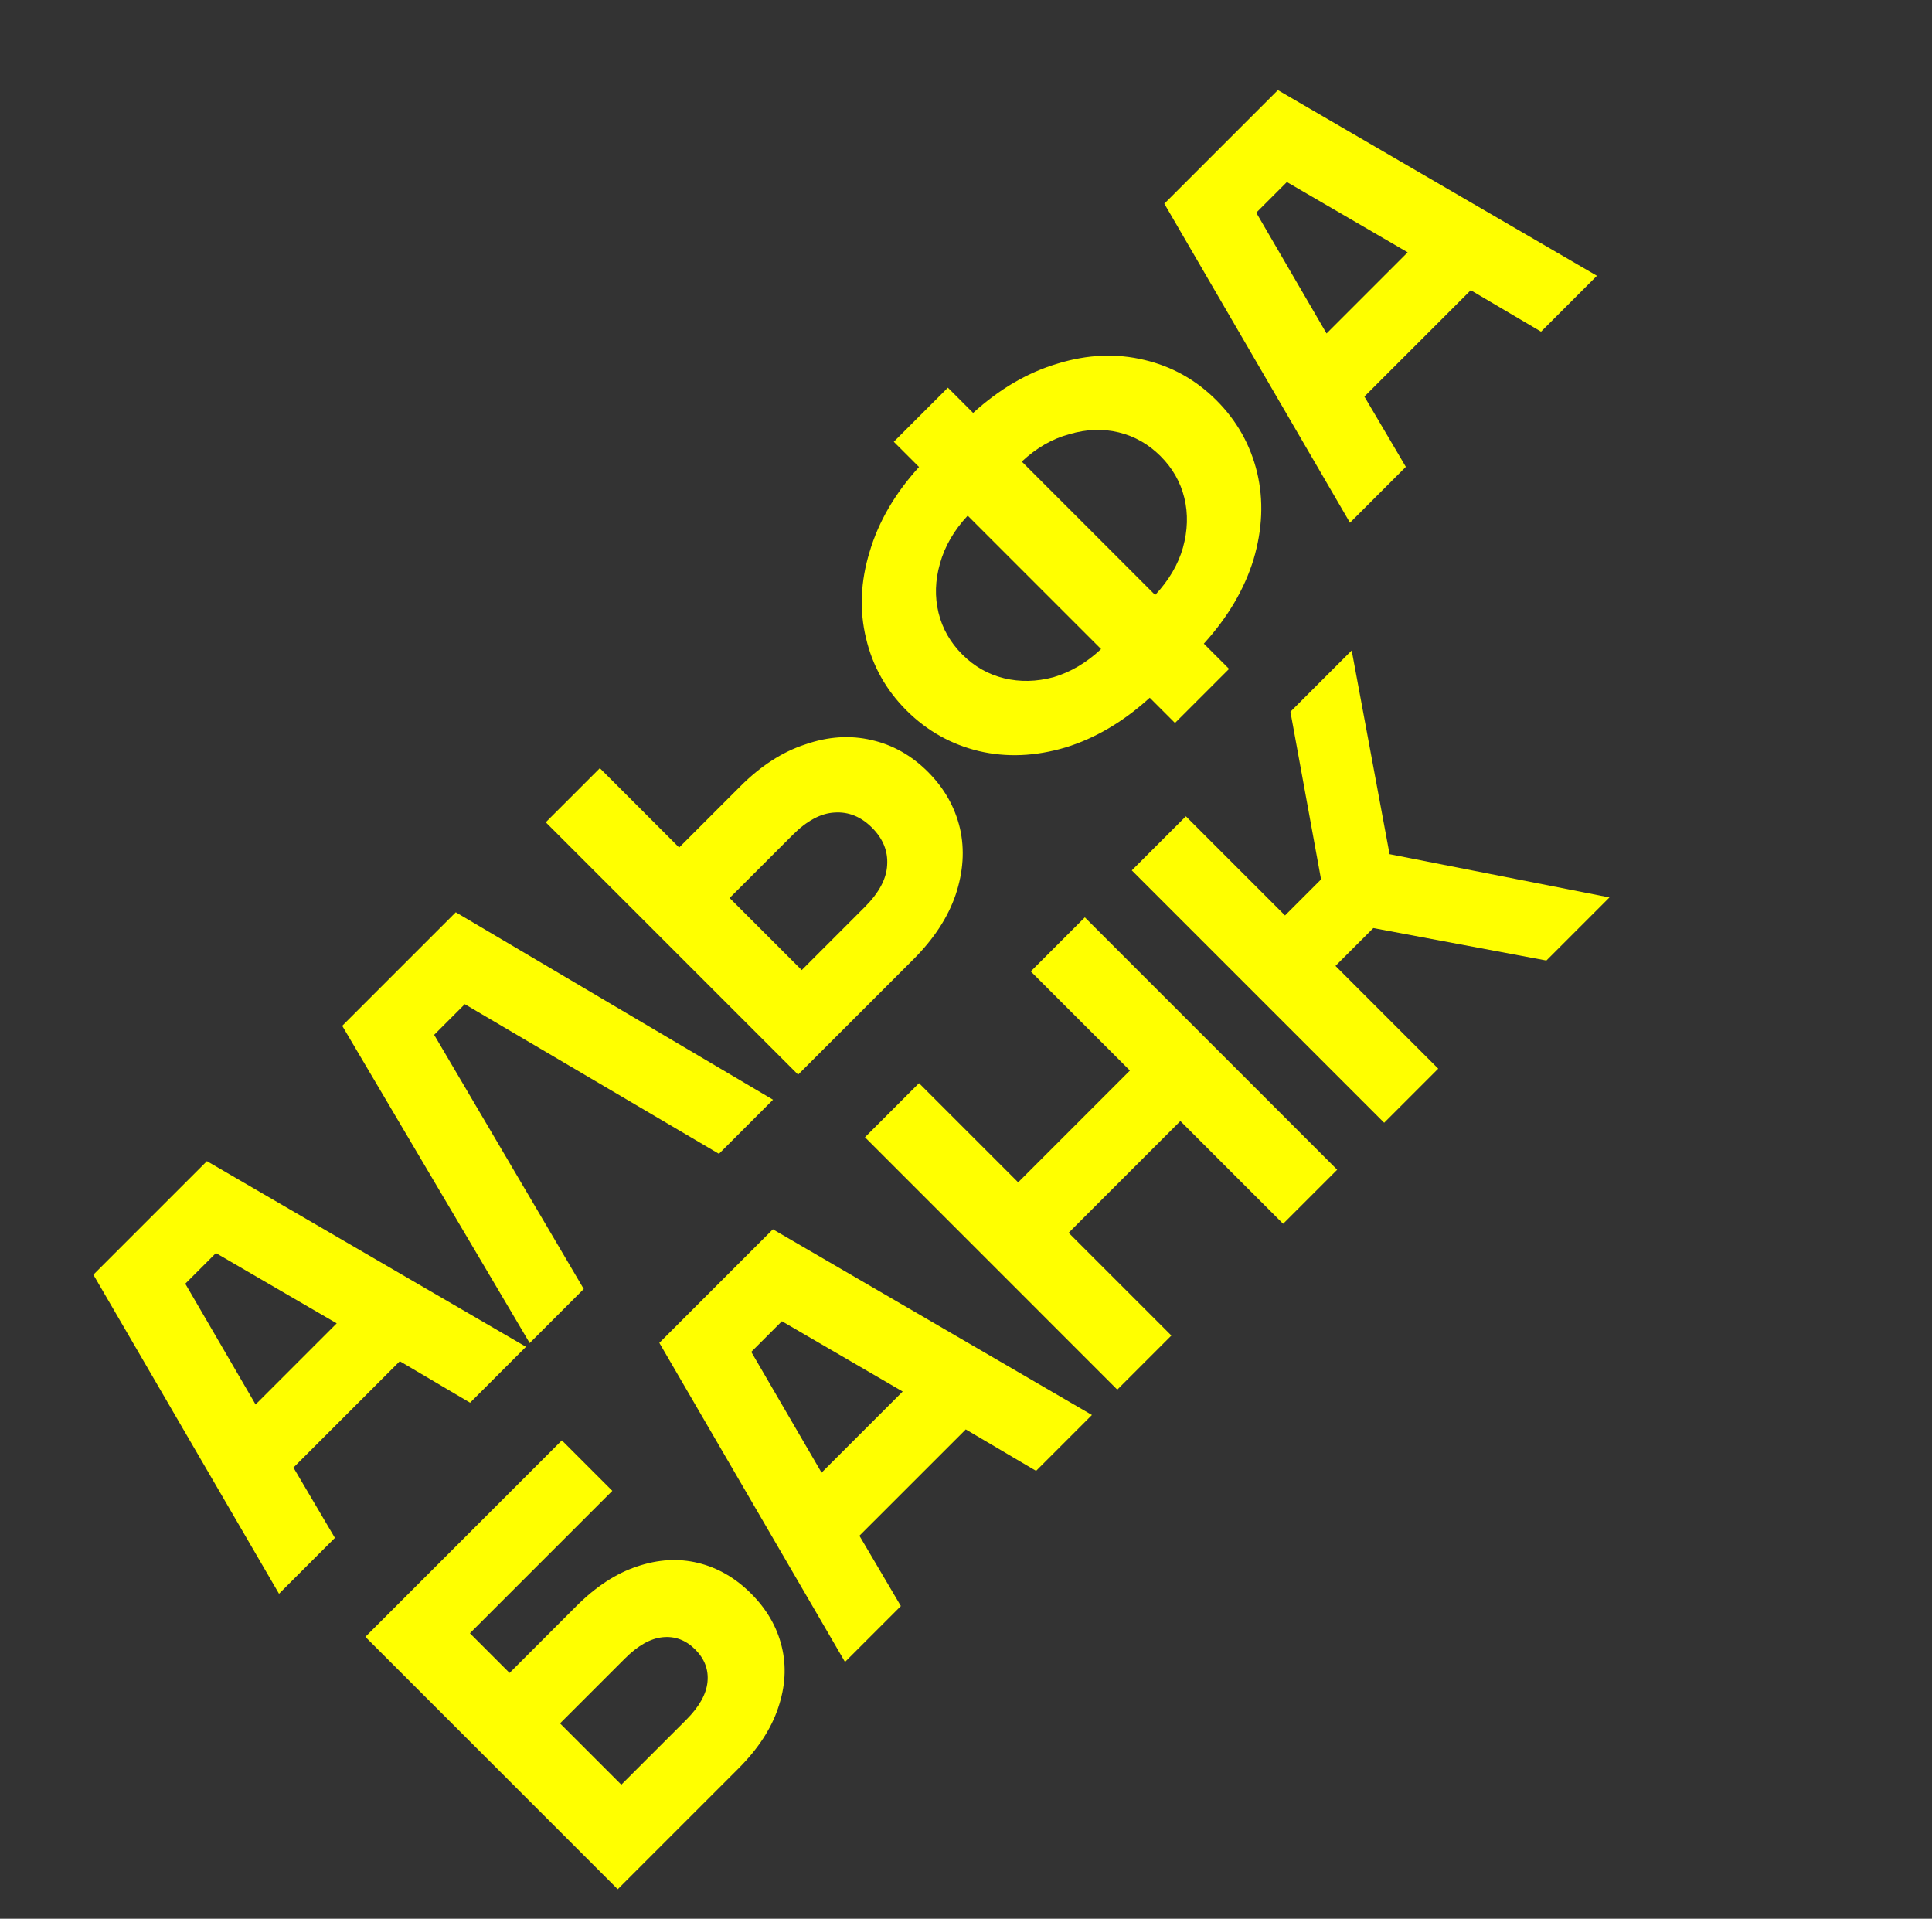
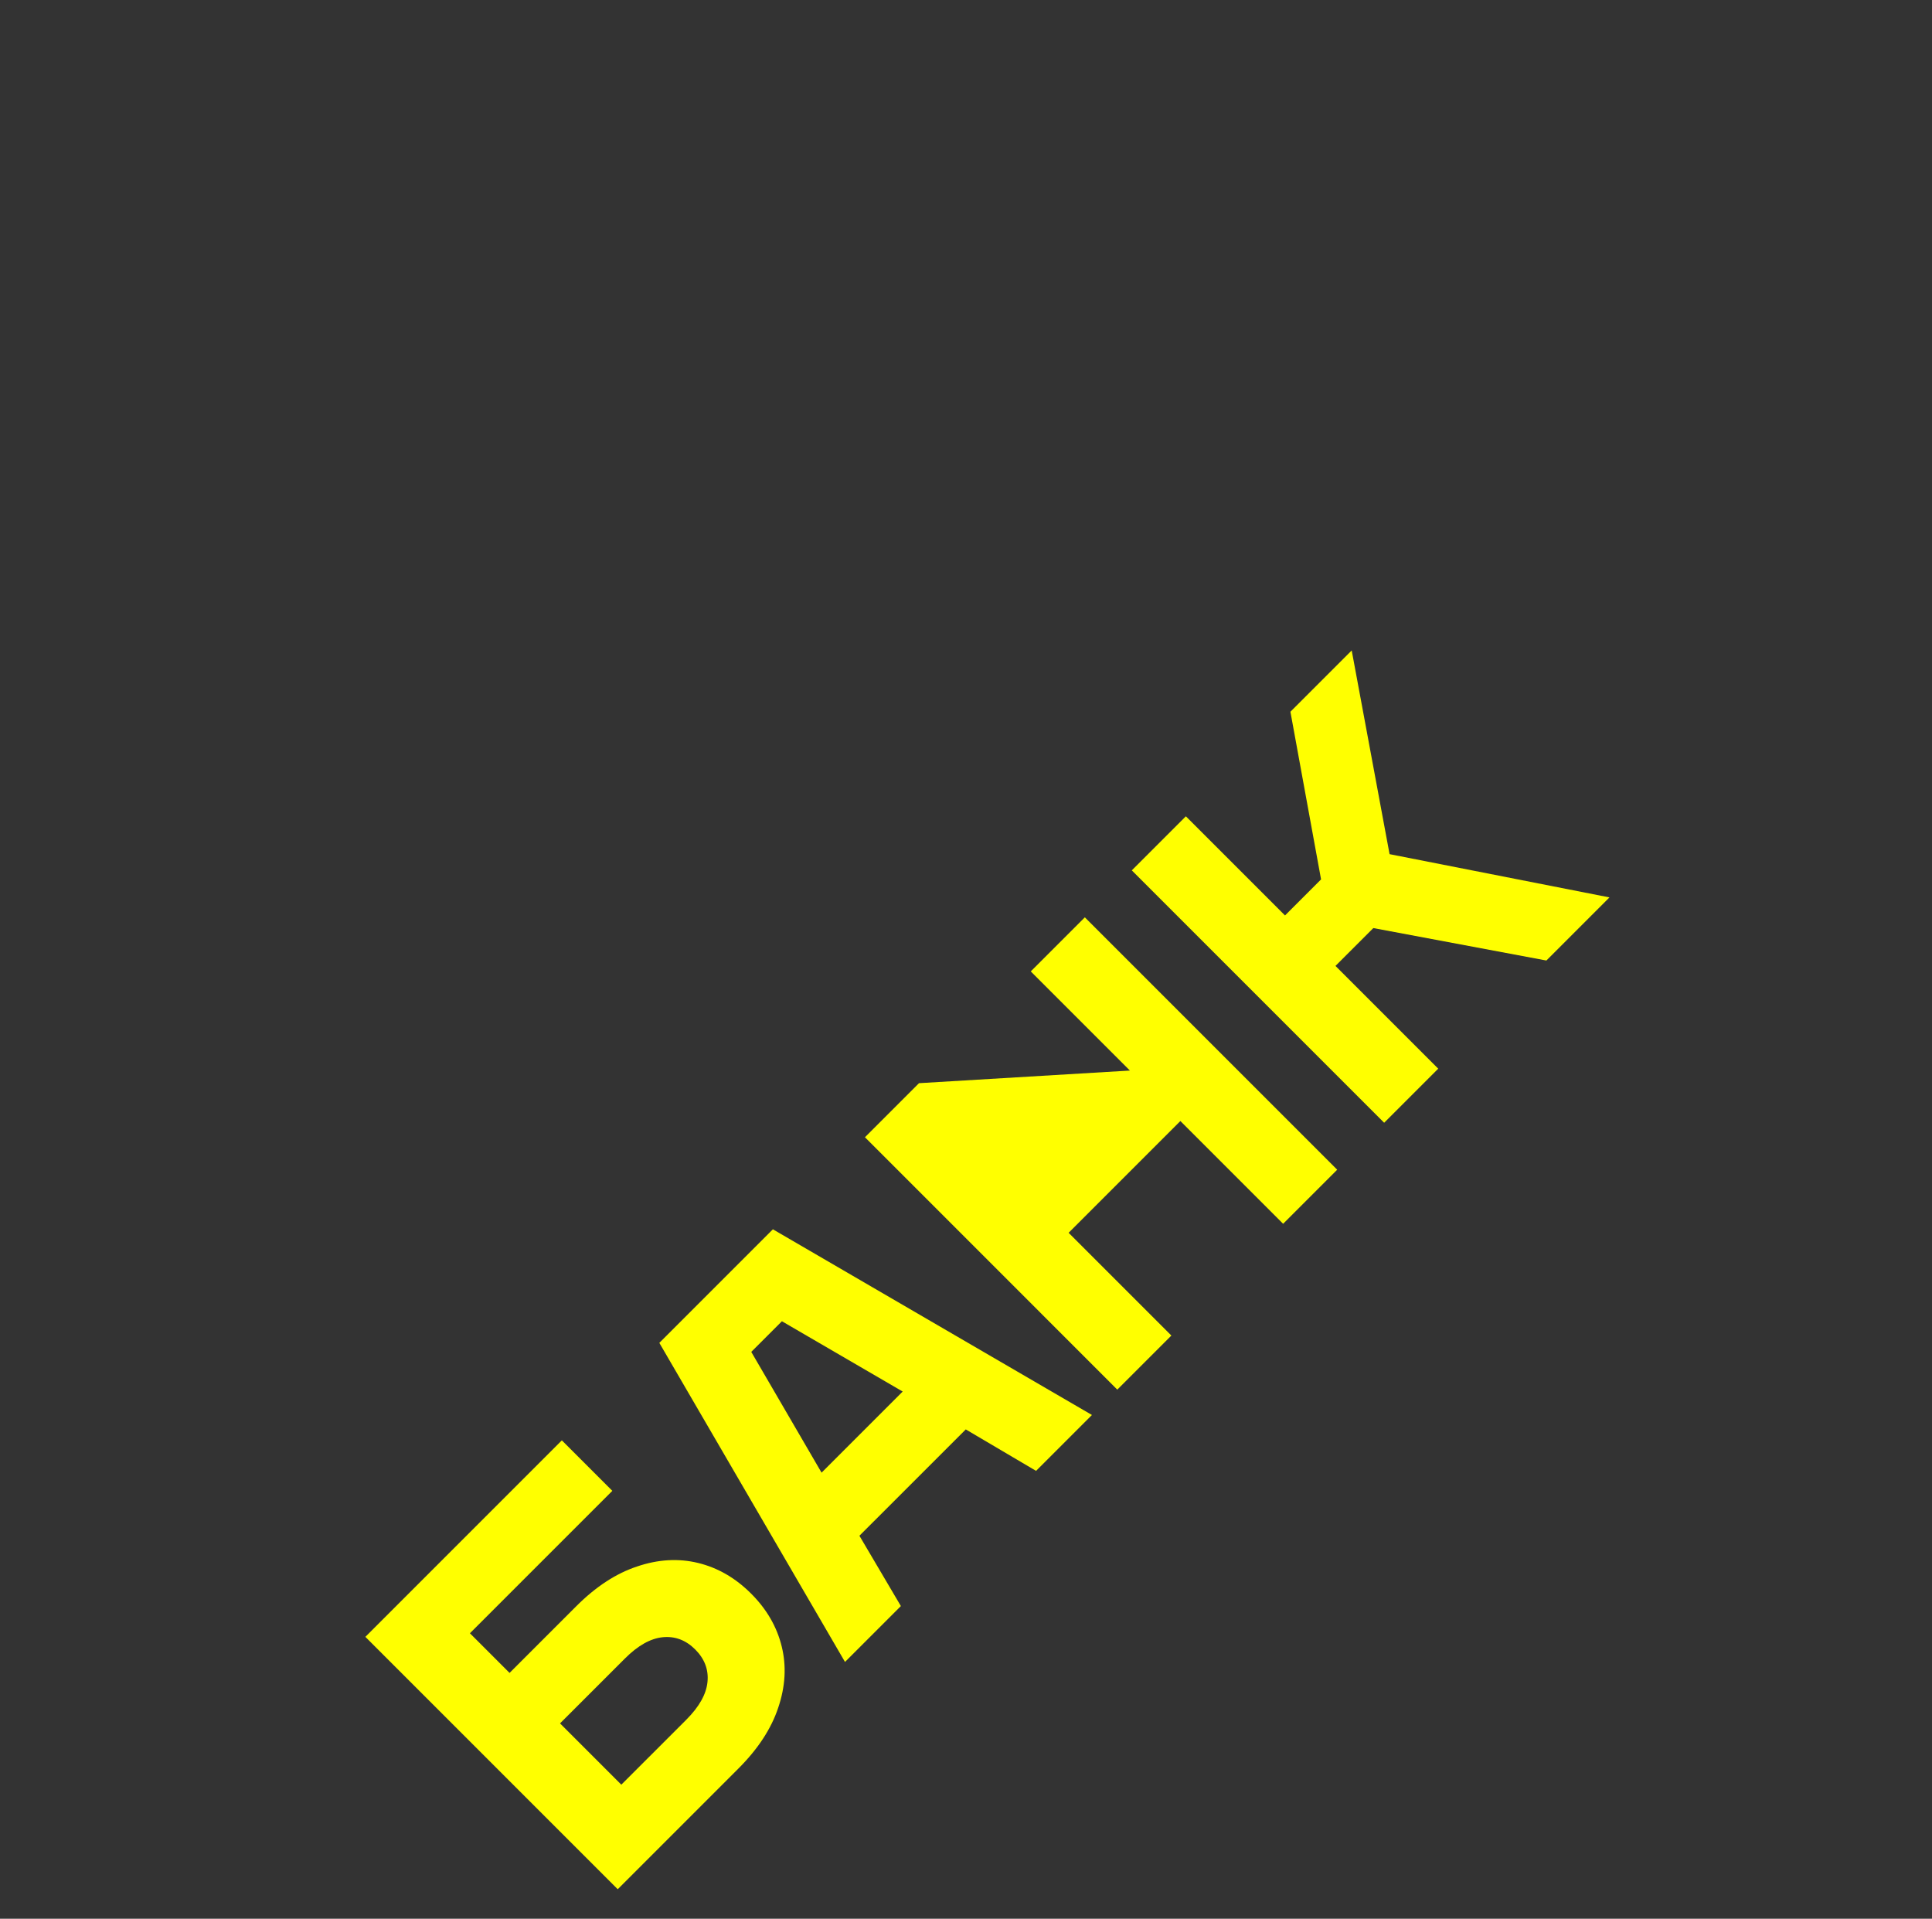
<svg xmlns="http://www.w3.org/2000/svg" width="144" height="143" viewBox="0 0 144 143" fill="none">
  <rect x="0" y="0" width="144" height="143" fill="#333333" stroke="none" />
-   <path d="M46.042 140.802L27.233 121.993L41.877 107.349L45.639 111.111L35.025 121.725L37.98 124.68L42.952 119.709C44.403 118.258 45.907 117.273 47.466 116.754C49.042 116.216 50.565 116.127 52.034 116.485C53.502 116.843 54.819 117.605 55.983 118.769C57.148 119.933 57.909 121.25 58.267 122.719C58.626 124.188 58.536 125.71 57.999 127.287C57.479 128.845 56.494 130.35 55.043 131.801L46.042 140.802ZM51.147 128.174C52.114 127.206 52.643 126.266 52.732 125.352C52.822 124.439 52.517 123.632 51.819 122.934C51.12 122.235 50.314 121.931 49.4 122.02C48.487 122.11 47.546 122.638 46.579 123.606L41.742 128.442L46.31 133.01L51.147 128.174ZM62.981 123.863L49.143 100.083L57.607 91.619L81.387 105.457L77.222 109.622L71.983 106.532L64.056 114.458L67.146 119.698L62.981 123.863ZM61.235 109.756L67.281 103.71L58.279 98.471L55.995 100.755L61.235 109.756ZM83.276 103.567L64.468 84.758L68.498 80.728L75.887 88.117L84.217 79.787L76.828 72.398L80.858 68.368L99.667 87.177L95.637 91.207L87.979 83.549L79.649 91.879L87.307 99.537L83.276 103.567ZM103.167 83.677L84.358 64.868L88.388 60.838L95.777 68.227L98.464 65.54L96.18 53.045L100.748 48.478L103.57 63.659L119.96 66.883L115.258 71.586L102.361 69.168L99.539 71.989L107.197 79.647L103.167 83.677Z" fill="#FFFF00" />
-   <path d="M20.797 118.782L6.958 95.002L15.422 86.538L39.203 100.376L35.038 104.541L29.798 101.451L21.871 109.377L24.961 114.617L20.797 118.782ZM19.05 104.675L25.096 98.629L16.094 93.39L13.81 95.674L19.05 104.675ZM39.48 100.099L25.507 76.453L33.971 67.989L57.617 81.961L53.586 85.992L34.643 74.841L32.359 77.125L43.51 96.068L39.48 100.099ZM59.486 80.092L40.677 61.283L44.708 57.252L50.619 63.164L55.187 58.596C56.71 57.073 58.322 56.034 60.024 55.479C61.725 54.888 63.373 54.781 64.968 55.157C66.544 55.515 67.941 56.303 69.159 57.521C70.378 58.739 71.175 60.145 71.551 61.74C71.909 63.316 71.802 64.964 71.228 66.684C70.655 68.368 69.607 69.971 68.085 71.494L59.486 80.092ZM64.457 67.597C65.514 66.541 66.069 65.502 66.123 64.481C66.195 63.442 65.819 62.51 64.995 61.686C64.171 60.862 63.239 60.486 62.2 60.557C61.179 60.611 60.14 61.167 59.083 62.224L54.381 66.926L59.755 72.3L64.457 67.597ZM85.696 52.001C83.726 53.793 81.63 55.029 79.409 55.709C77.169 56.372 75.02 56.462 72.96 55.978C70.882 55.477 69.082 54.464 67.559 52.942C66.036 51.419 65.033 49.628 64.549 47.568C64.048 45.49 64.137 43.34 64.818 41.119C65.481 38.88 66.708 36.775 68.499 34.804L66.618 32.924L70.649 28.893L72.53 30.774C74.5 28.983 76.605 27.756 78.844 27.093C81.066 26.412 83.215 26.323 85.293 26.824C87.353 27.308 89.144 28.311 90.667 29.834C92.19 31.356 93.202 33.156 93.703 35.234C94.187 37.294 94.097 39.444 93.435 41.683C92.754 43.904 91.518 46 89.727 47.971L91.608 49.852L87.577 53.882L85.696 52.001ZM72.127 38.432C71.106 39.525 70.416 40.716 70.058 42.006C69.7 43.26 69.664 44.478 69.95 45.66C70.237 46.842 70.828 47.881 71.724 48.777C72.619 49.673 73.658 50.264 74.841 50.55C76.023 50.837 77.25 50.81 78.522 50.47C79.794 50.093 80.976 49.395 82.069 48.374L72.127 38.432ZM86.099 44.343C87.12 43.251 87.81 42.077 88.168 40.823C88.526 39.534 88.562 38.298 88.276 37.115C87.989 35.933 87.398 34.894 86.502 33.998C85.607 33.103 84.568 32.512 83.385 32.225C82.203 31.938 80.976 31.983 79.704 32.359C78.432 32.7 77.25 33.38 76.157 34.401L86.099 44.343ZM100.62 38.959L86.781 15.179L95.246 6.715L119.026 20.553L114.861 24.718L109.621 21.628L101.694 29.554L104.784 34.794L100.62 38.959ZM98.873 24.852L104.919 18.806L95.917 13.567L93.633 15.851L98.873 24.852Z" fill="#FFFF00" />
+   <path d="M46.042 140.802L27.233 121.993L41.877 107.349L45.639 111.111L35.025 121.725L37.98 124.68L42.952 119.709C44.403 118.258 45.907 117.273 47.466 116.754C49.042 116.216 50.565 116.127 52.034 116.485C53.502 116.843 54.819 117.605 55.983 118.769C57.148 119.933 57.909 121.25 58.267 122.719C58.626 124.188 58.536 125.71 57.999 127.287C57.479 128.845 56.494 130.35 55.043 131.801L46.042 140.802ZM51.147 128.174C52.114 127.206 52.643 126.266 52.732 125.352C52.822 124.439 52.517 123.632 51.819 122.934C51.12 122.235 50.314 121.931 49.4 122.02C48.487 122.11 47.546 122.638 46.579 123.606L41.742 128.442L46.31 133.01L51.147 128.174ZM62.981 123.863L49.143 100.083L57.607 91.619L81.387 105.457L77.222 109.622L71.983 106.532L64.056 114.458L67.146 119.698L62.981 123.863ZM61.235 109.756L67.281 103.71L58.279 98.471L55.995 100.755L61.235 109.756ZM83.276 103.567L64.468 84.758L68.498 80.728L84.217 79.787L76.828 72.398L80.858 68.368L99.667 87.177L95.637 91.207L87.979 83.549L79.649 91.879L87.307 99.537L83.276 103.567ZM103.167 83.677L84.358 64.868L88.388 60.838L95.777 68.227L98.464 65.54L96.18 53.045L100.748 48.478L103.57 63.659L119.96 66.883L115.258 71.586L102.361 69.168L99.539 71.989L107.197 79.647L103.167 83.677Z" fill="#FFFF00" />
</svg>